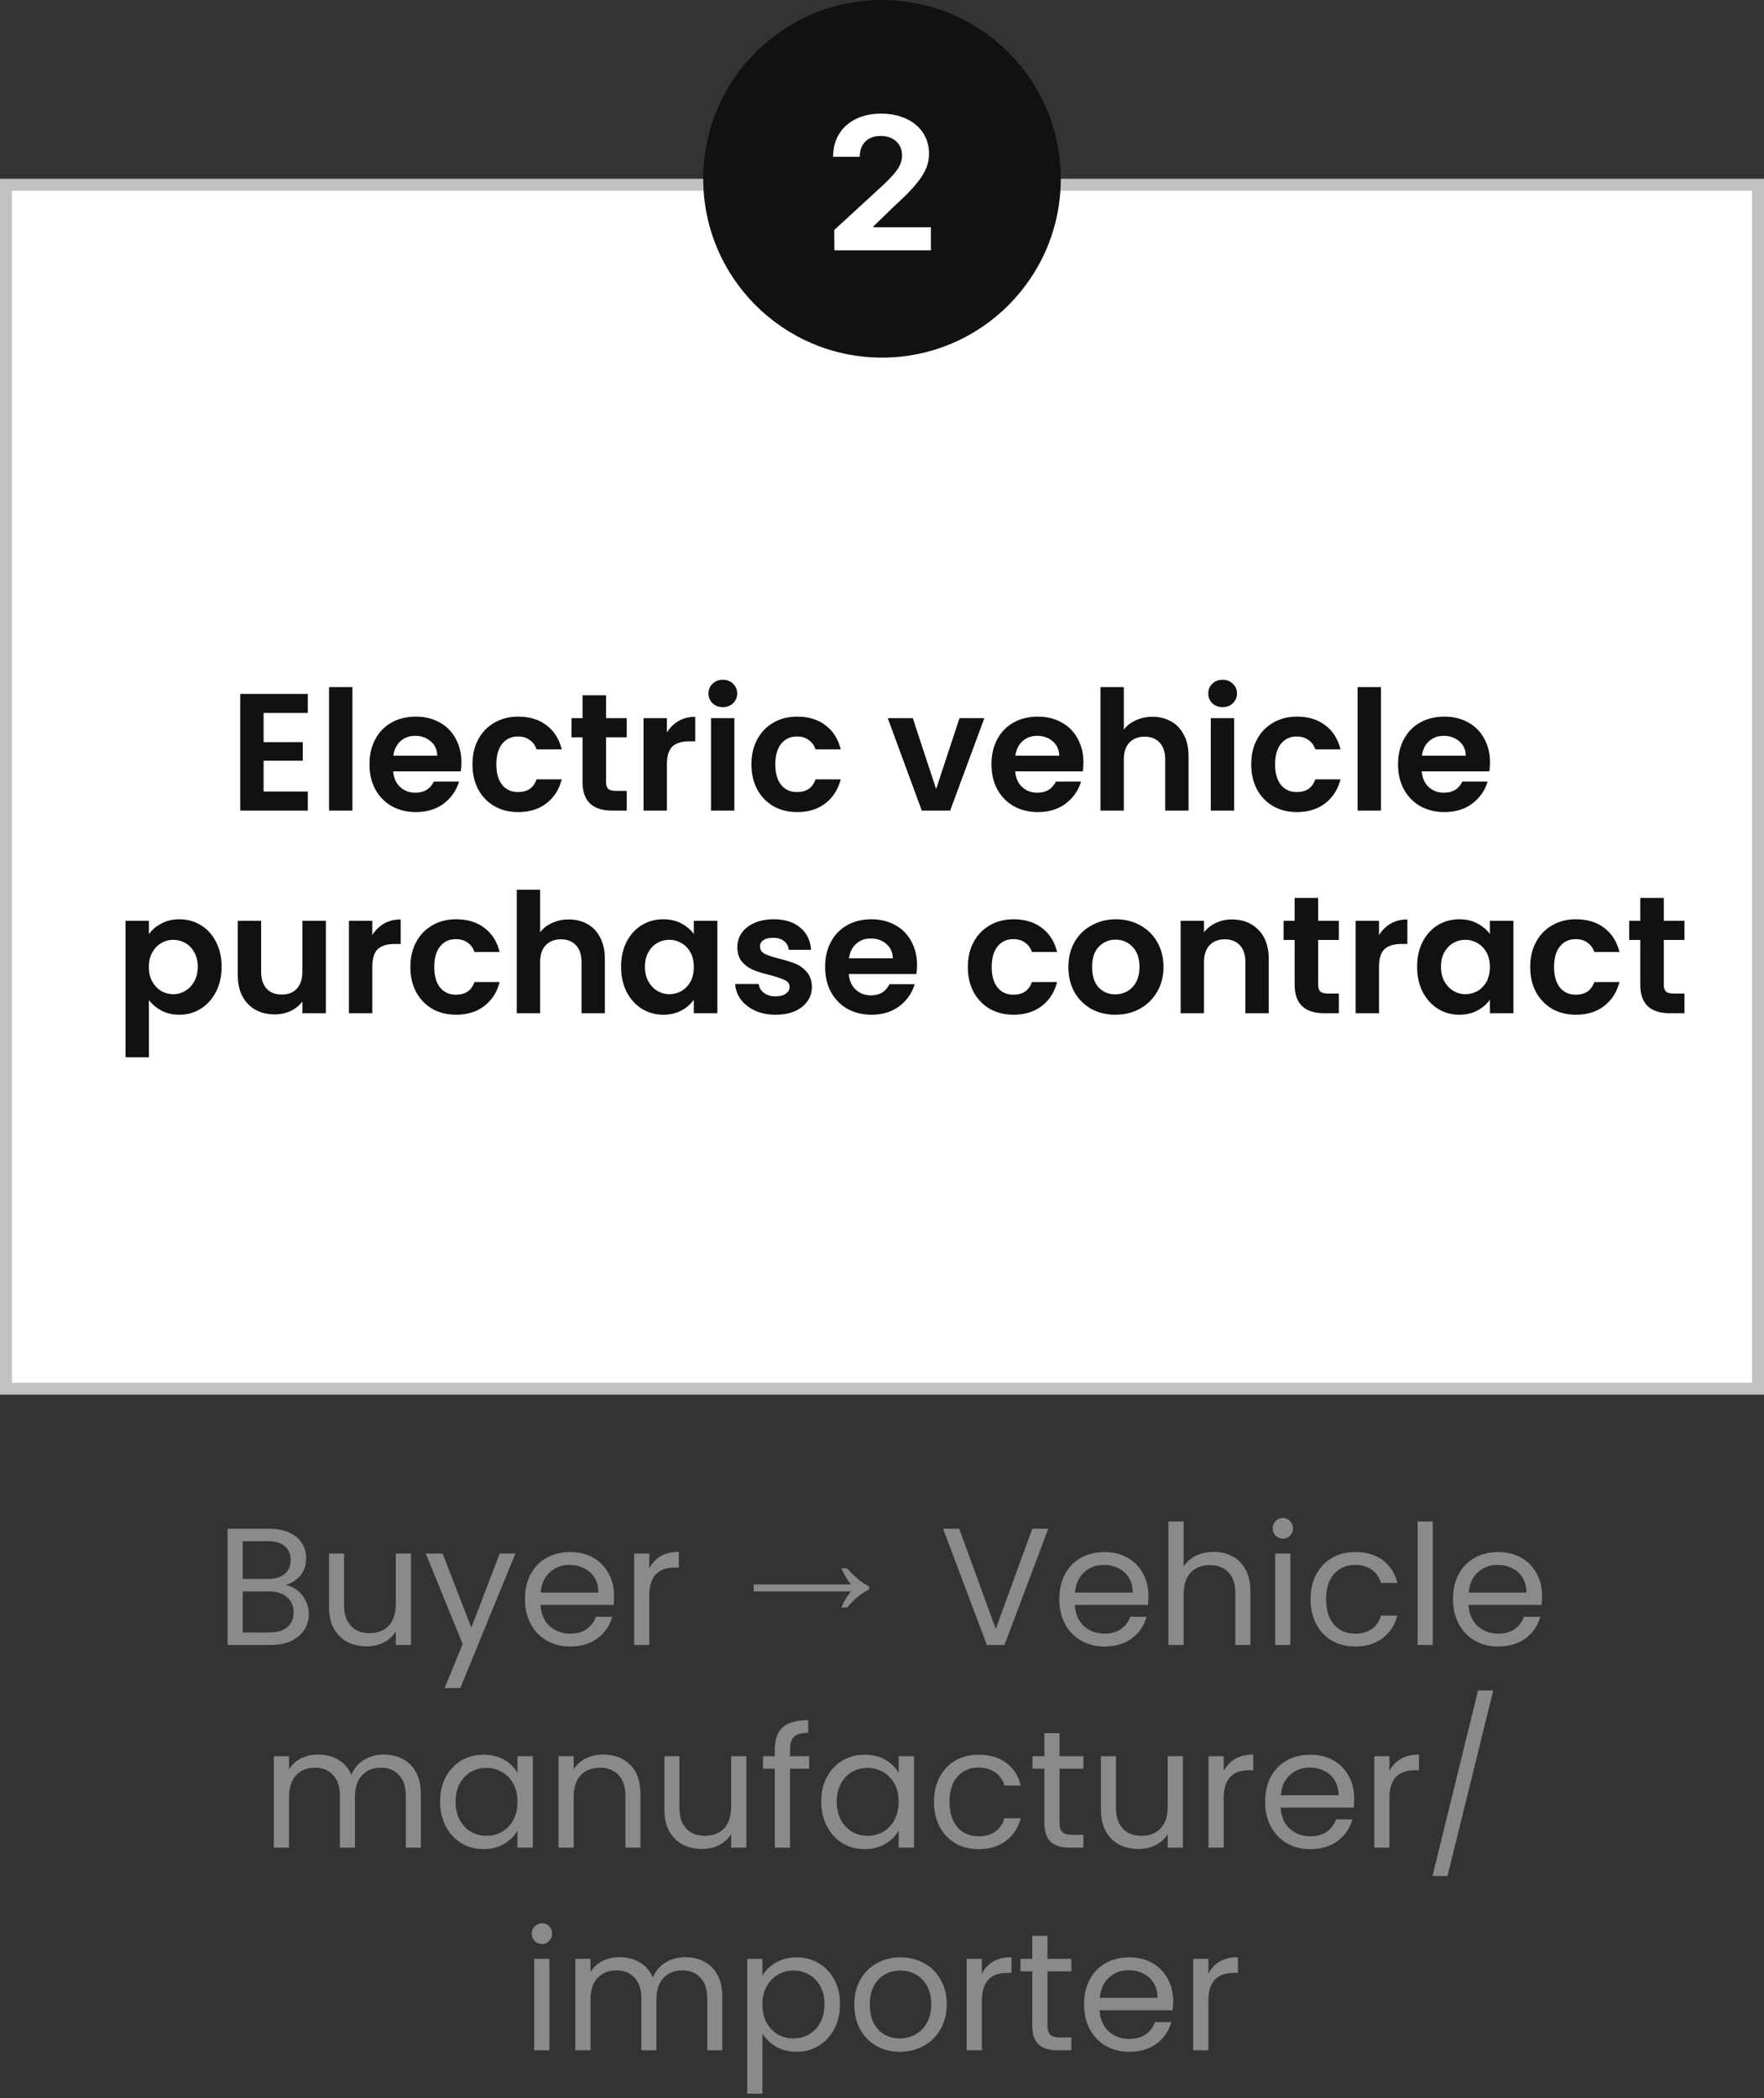
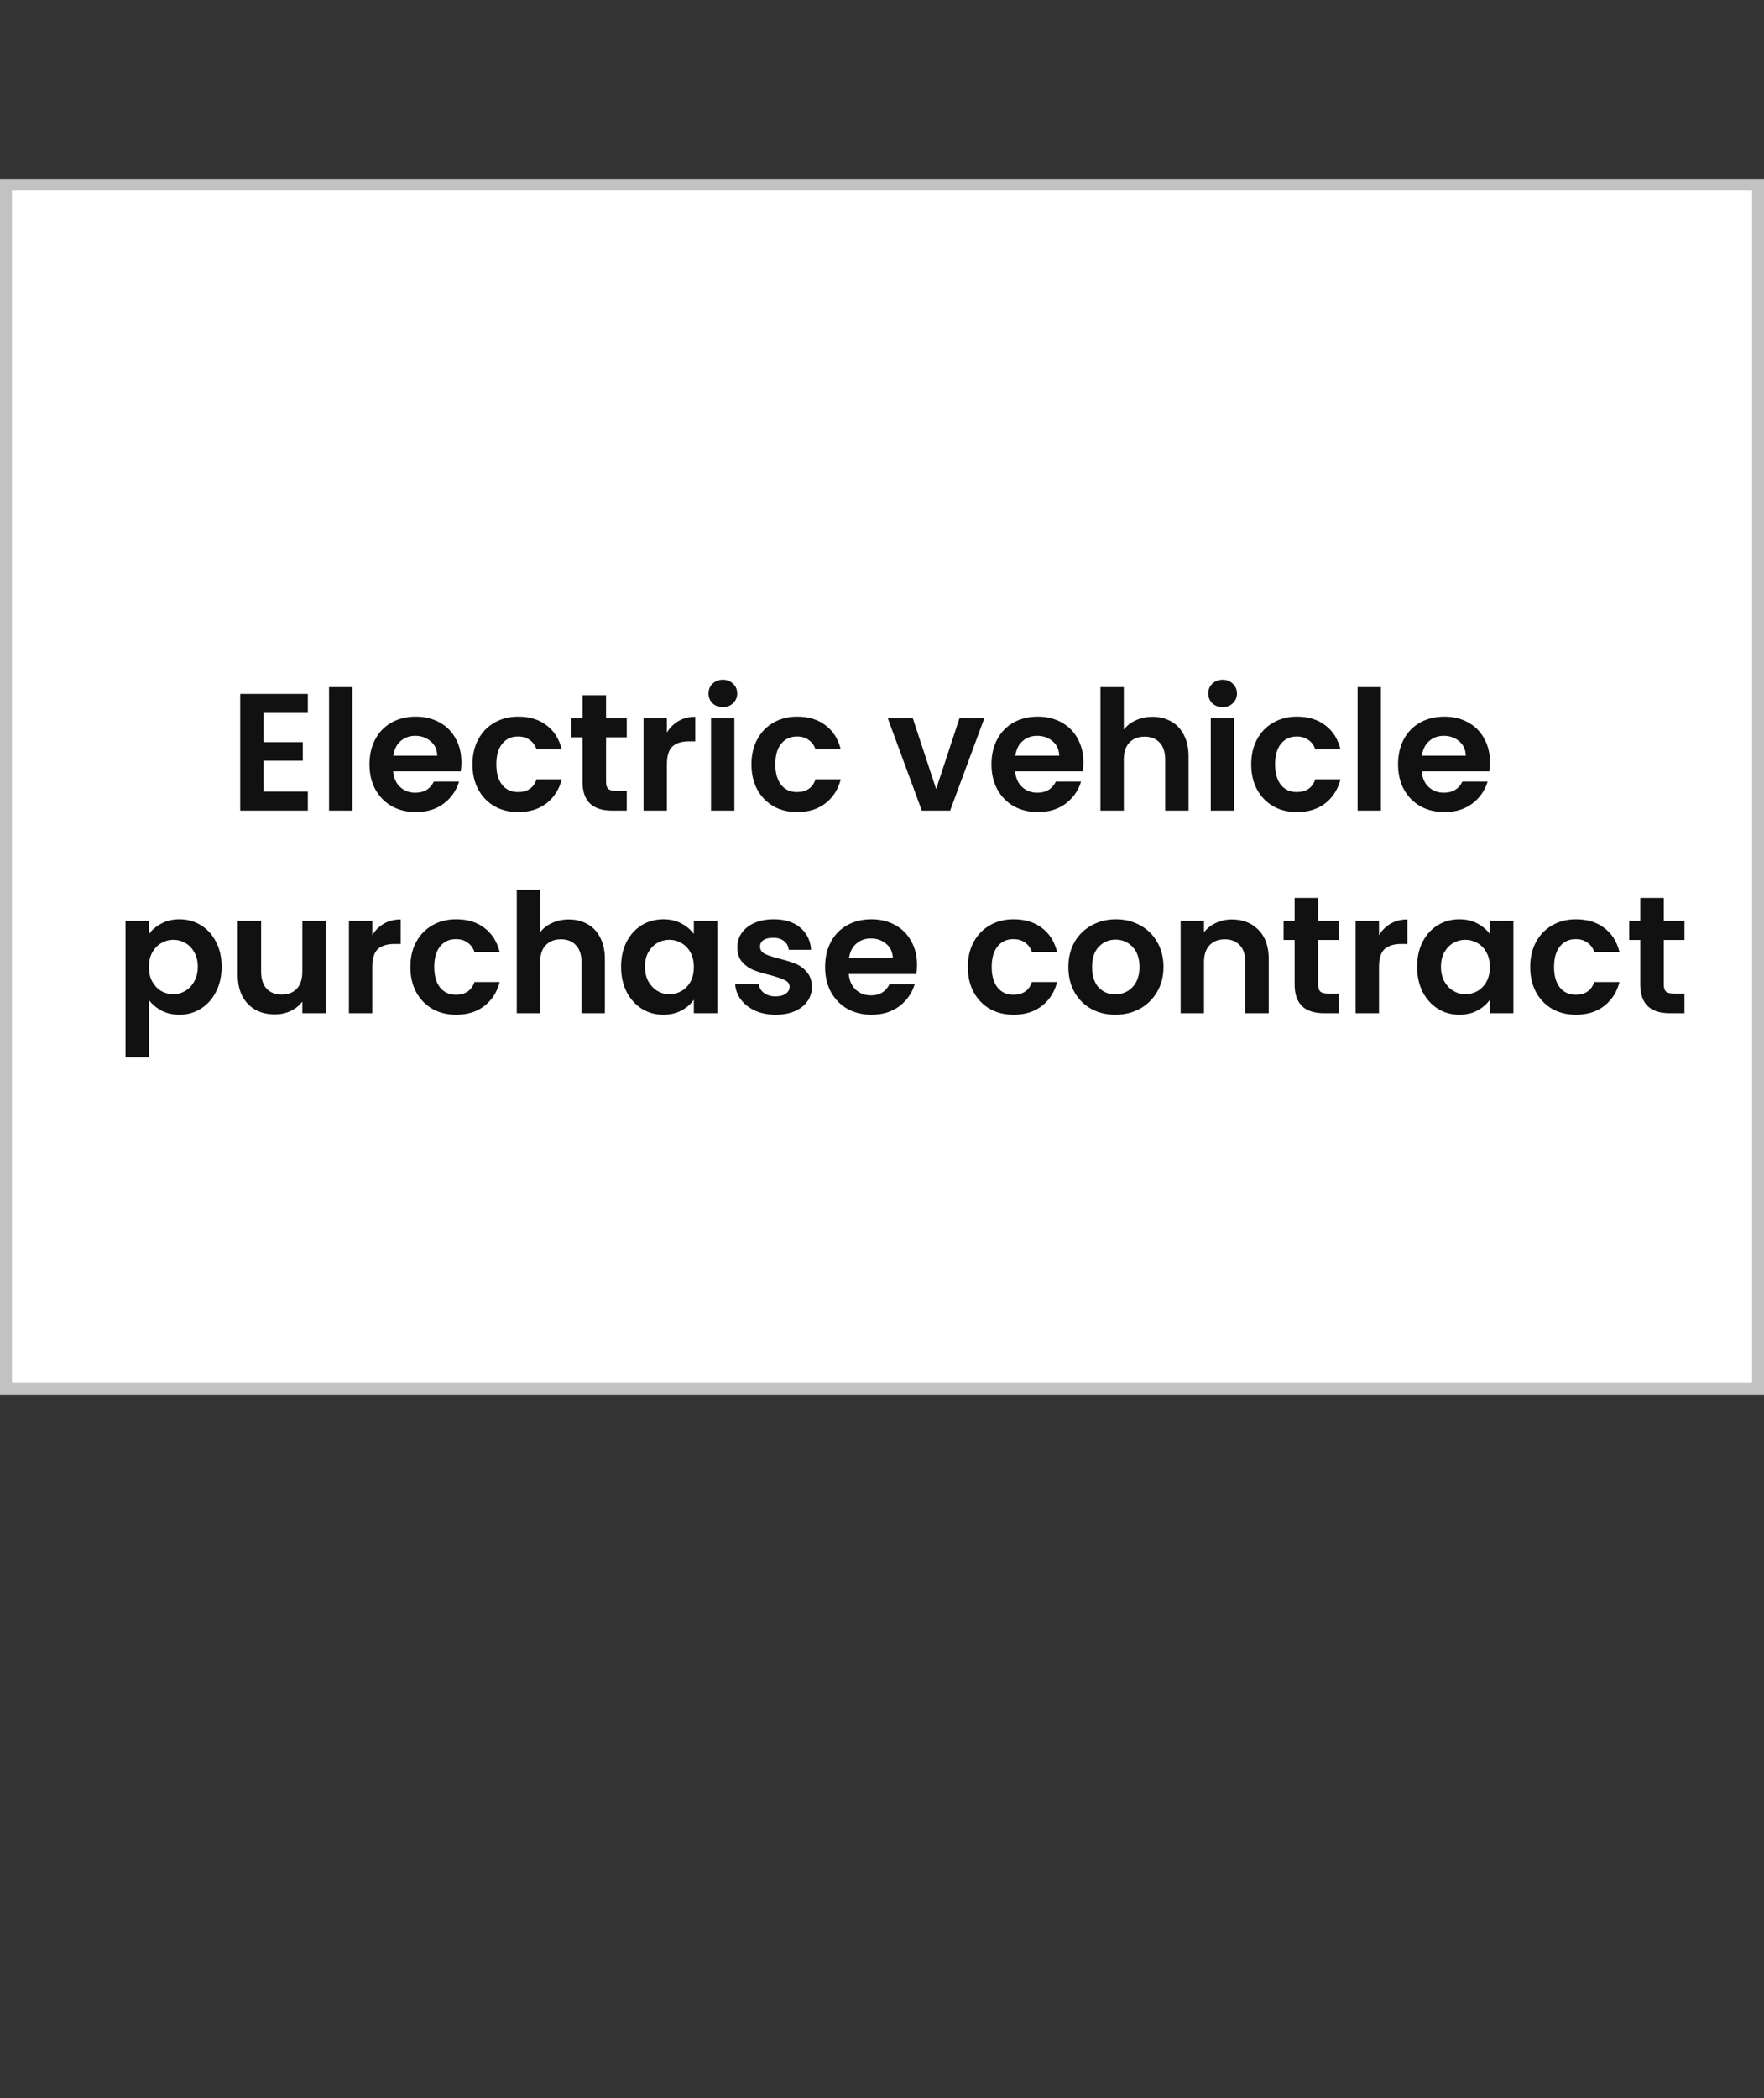
<svg xmlns="http://www.w3.org/2000/svg" width="148" height="176" viewBox="0 0 148 176" fill="none">
  <rect x="0" y="0" width="148" height="176" fill="#333333" stroke="none" />
  <rect x="0.5" y="15.5" width="147" height="101" fill="white" />
  <rect x="0.5" y="15.5" width="147" height="101" stroke="#C2C2C2" />
  <path d="M22.116 59.81V62.26H25.405V63.814H22.116V66.404H25.826V68H20.155V58.214H25.826V59.81H22.116ZM29.567 57.64V68H27.607V57.64H29.567ZM38.713 63.954C38.713 64.234 38.694 64.486 38.657 64.71H32.987C33.034 65.27 33.23 65.709 33.575 66.026C33.92 66.343 34.345 66.502 34.849 66.502C35.577 66.502 36.095 66.189 36.403 65.564H38.517C38.293 66.311 37.864 66.927 37.229 67.412C36.594 67.888 35.815 68.126 34.891 68.126C34.144 68.126 33.472 67.963 32.875 67.636C32.287 67.3 31.825 66.829 31.489 66.222C31.162 65.615 30.999 64.915 30.999 64.122C30.999 63.319 31.162 62.615 31.489 62.008C31.816 61.401 32.273 60.935 32.861 60.608C33.449 60.281 34.126 60.118 34.891 60.118C35.628 60.118 36.286 60.277 36.865 60.594C37.453 60.911 37.906 61.364 38.223 61.952C38.55 62.531 38.713 63.198 38.713 63.954ZM36.683 63.394C36.674 62.89 36.492 62.489 36.137 62.19C35.782 61.882 35.348 61.728 34.835 61.728C34.35 61.728 33.939 61.877 33.603 62.176C33.276 62.465 33.076 62.871 33.001 63.394H36.683ZM39.64 64.122C39.64 63.319 39.803 62.619 40.13 62.022C40.456 61.415 40.909 60.949 41.488 60.622C42.066 60.286 42.729 60.118 43.476 60.118C44.437 60.118 45.23 60.361 45.856 60.846C46.49 61.322 46.915 61.994 47.13 62.862H45.016C44.904 62.526 44.712 62.265 44.442 62.078C44.18 61.882 43.854 61.784 43.462 61.784C42.902 61.784 42.458 61.989 42.132 62.4C41.805 62.801 41.642 63.375 41.642 64.122C41.642 64.859 41.805 65.433 42.132 65.844C42.458 66.245 42.902 66.446 43.462 66.446C44.255 66.446 44.773 66.091 45.016 65.382H47.13C46.915 66.222 46.49 66.889 45.856 67.384C45.221 67.879 44.428 68.126 43.476 68.126C42.729 68.126 42.066 67.963 41.488 67.636C40.909 67.3 40.456 66.833 40.13 66.236C39.803 65.629 39.64 64.925 39.64 64.122ZM50.848 61.854V65.606C50.848 65.867 50.908 66.059 51.03 66.18C51.16 66.292 51.375 66.348 51.674 66.348H52.584V68H51.352C49.7 68 48.874 67.197 48.874 65.592V61.854H47.95V60.244H48.874V58.326H50.848V60.244H52.584V61.854H50.848ZM55.953 61.448C56.205 61.037 56.532 60.715 56.933 60.482C57.344 60.249 57.811 60.132 58.333 60.132V62.19H57.815C57.199 62.19 56.733 62.335 56.415 62.624C56.107 62.913 55.953 63.417 55.953 64.136V68H53.993V60.244H55.953V61.448ZM60.648 59.32C60.302 59.32 60.013 59.213 59.779 58.998C59.556 58.774 59.444 58.499 59.444 58.172C59.444 57.845 59.556 57.575 59.779 57.36C60.013 57.136 60.302 57.024 60.648 57.024C60.993 57.024 61.278 57.136 61.502 57.36C61.735 57.575 61.852 57.845 61.852 58.172C61.852 58.499 61.735 58.774 61.502 58.998C61.278 59.213 60.993 59.32 60.648 59.32ZM61.614 60.244V68H59.654V60.244H61.614ZM63.046 64.122C63.046 63.319 63.209 62.619 63.536 62.022C63.863 61.415 64.315 60.949 64.894 60.622C65.473 60.286 66.135 60.118 66.882 60.118C67.843 60.118 68.637 60.361 69.262 60.846C69.897 61.322 70.321 61.994 70.536 62.862H68.422C68.31 62.526 68.119 62.265 67.848 62.078C67.587 61.882 67.26 61.784 66.868 61.784C66.308 61.784 65.865 61.989 65.538 62.4C65.211 62.801 65.048 63.375 65.048 64.122C65.048 64.859 65.211 65.433 65.538 65.844C65.865 66.245 66.308 66.446 66.868 66.446C67.661 66.446 68.179 66.091 68.422 65.382H70.536C70.321 66.222 69.897 66.889 69.262 67.384C68.627 67.879 67.834 68.126 66.882 68.126C66.135 68.126 65.473 67.963 64.894 67.636C64.315 67.3 63.863 66.833 63.536 66.236C63.209 65.629 63.046 64.925 63.046 64.122ZM78.542 66.194L80.502 60.244H82.588L79.718 68H77.338L74.482 60.244H76.582L78.542 66.194ZM90.899 63.954C90.899 64.234 90.88 64.486 90.843 64.71H85.173C85.219 65.27 85.415 65.709 85.761 66.026C86.106 66.343 86.531 66.502 87.035 66.502C87.763 66.502 88.281 66.189 88.589 65.564H90.703C90.479 66.311 90.049 66.927 89.415 67.412C88.78 67.888 88.001 68.126 87.077 68.126C86.33 68.126 85.658 67.963 85.061 67.636C84.473 67.3 84.011 66.829 83.675 66.222C83.348 65.615 83.185 64.915 83.185 64.122C83.185 63.319 83.348 62.615 83.675 62.008C84.001 61.401 84.459 60.935 85.047 60.608C85.635 60.281 86.311 60.118 87.077 60.118C87.814 60.118 88.472 60.277 89.051 60.594C89.639 60.911 90.091 61.364 90.409 61.952C90.735 62.531 90.899 63.198 90.899 63.954ZM88.869 63.394C88.859 62.89 88.677 62.489 88.323 62.19C87.968 61.882 87.534 61.728 87.021 61.728C86.535 61.728 86.125 61.877 85.789 62.176C85.462 62.465 85.261 62.871 85.187 63.394H88.869ZM96.697 60.132C97.285 60.132 97.808 60.263 98.265 60.524C98.723 60.776 99.077 61.154 99.329 61.658C99.591 62.153 99.721 62.75 99.721 63.45V68H97.761V63.716C97.761 63.1 97.607 62.629 97.299 62.302C96.991 61.966 96.571 61.798 96.039 61.798C95.498 61.798 95.069 61.966 94.751 62.302C94.443 62.629 94.289 63.1 94.289 63.716V68H92.329V57.64H94.289V61.21C94.541 60.874 94.877 60.613 95.297 60.426C95.717 60.23 96.184 60.132 96.697 60.132ZM102.579 59.32C102.234 59.32 101.944 59.213 101.711 58.998C101.487 58.774 101.375 58.499 101.375 58.172C101.375 57.845 101.487 57.575 101.711 57.36C101.944 57.136 102.234 57.024 102.579 57.024C102.924 57.024 103.209 57.136 103.433 57.36C103.666 57.575 103.783 57.845 103.783 58.172C103.783 58.499 103.666 58.774 103.433 58.998C103.209 59.213 102.924 59.32 102.579 59.32ZM103.545 60.244V68H101.585V60.244H103.545ZM104.978 64.122C104.978 63.319 105.141 62.619 105.468 62.022C105.794 61.415 106.247 60.949 106.826 60.622C107.404 60.286 108.067 60.118 108.814 60.118C109.775 60.118 110.568 60.361 111.194 60.846C111.828 61.322 112.253 61.994 112.468 62.862H110.354C110.242 62.526 110.05 62.265 109.78 62.078C109.518 61.882 109.192 61.784 108.8 61.784C108.24 61.784 107.796 61.989 107.47 62.4C107.143 62.801 106.98 63.375 106.98 64.122C106.98 64.859 107.143 65.433 107.47 65.844C107.796 66.245 108.24 66.446 108.8 66.446C109.593 66.446 110.111 66.091 110.354 65.382H112.468C112.253 66.222 111.828 66.889 111.194 67.384C110.559 67.879 109.766 68.126 108.814 68.126C108.067 68.126 107.404 67.963 106.826 67.636C106.247 67.3 105.794 66.833 105.468 66.236C105.141 65.629 104.978 64.925 104.978 64.122ZM115.864 57.64V68H113.904V57.64H115.864ZM125.01 63.954C125.01 64.234 124.991 64.486 124.954 64.71H119.284C119.331 65.27 119.527 65.709 119.872 66.026C120.217 66.343 120.642 66.502 121.146 66.502C121.874 66.502 122.392 66.189 122.7 65.564H124.814C124.59 66.311 124.161 66.927 123.526 67.412C122.891 67.888 122.112 68.126 121.188 68.126C120.441 68.126 119.769 67.963 119.172 67.636C118.584 67.3 118.122 66.829 117.786 66.222C117.459 65.615 117.296 64.915 117.296 64.122C117.296 63.319 117.459 62.615 117.786 62.008C118.113 61.401 118.57 60.935 119.158 60.608C119.746 60.281 120.423 60.118 121.188 60.118C121.925 60.118 122.583 60.277 123.162 60.594C123.75 60.911 124.203 61.364 124.52 61.952C124.847 62.531 125.01 63.198 125.01 63.954ZM122.98 63.394C122.971 62.89 122.789 62.489 122.434 62.19C122.079 61.882 121.645 61.728 121.132 61.728C120.647 61.728 120.236 61.877 119.9 62.176C119.573 62.465 119.373 62.871 119.298 63.394H122.98ZM12.491 78.364C12.742 78.009 13.088 77.715 13.527 77.482C13.975 77.239 14.483 77.118 15.053 77.118C15.715 77.118 16.312 77.281 16.845 77.608C17.386 77.935 17.811 78.401 18.119 79.008C18.436 79.605 18.595 80.301 18.595 81.094C18.595 81.887 18.436 82.592 18.119 83.208C17.811 83.815 17.386 84.286 16.845 84.622C16.312 84.958 15.715 85.126 15.053 85.126C14.483 85.126 13.979 85.009 13.54 84.776C13.111 84.543 12.761 84.249 12.491 83.894V88.696H10.53V77.244H12.491V78.364ZM16.593 81.094C16.593 80.627 16.494 80.226 16.299 79.89C16.112 79.545 15.86 79.283 15.543 79.106C15.235 78.929 14.899 78.84 14.534 78.84C14.18 78.84 13.844 78.933 13.527 79.12C13.219 79.297 12.966 79.559 12.771 79.904C12.584 80.249 12.491 80.655 12.491 81.122C12.491 81.589 12.584 81.995 12.771 82.34C12.966 82.685 13.219 82.951 13.527 83.138C13.844 83.315 14.18 83.404 14.534 83.404C14.899 83.404 15.235 83.311 15.543 83.124C15.86 82.937 16.112 82.671 16.299 82.326C16.494 81.981 16.593 81.57 16.593 81.094ZM27.341 77.244V85H25.367V84.02C25.115 84.356 24.783 84.622 24.373 84.818C23.971 85.005 23.533 85.098 23.057 85.098C22.45 85.098 21.913 84.972 21.447 84.72C20.98 84.459 20.611 84.081 20.341 83.586C20.079 83.082 19.949 82.485 19.949 81.794V77.244H21.909V81.514C21.909 82.13 22.063 82.606 22.371 82.942C22.679 83.269 23.099 83.432 23.631 83.432C24.172 83.432 24.597 83.269 24.905 82.942C25.213 82.606 25.367 82.13 25.367 81.514V77.244H27.341ZM31.235 78.448C31.487 78.037 31.813 77.715 32.215 77.482C32.625 77.249 33.092 77.132 33.615 77.132V79.19H33.097C32.481 79.19 32.014 79.335 31.697 79.624C31.389 79.913 31.235 80.417 31.235 81.136V85H29.275V77.244H31.235V78.448ZM34.431 81.122C34.431 80.319 34.594 79.619 34.921 79.022C35.247 78.415 35.7 77.949 36.279 77.622C36.857 77.286 37.52 77.118 38.267 77.118C39.228 77.118 40.021 77.361 40.647 77.846C41.281 78.322 41.706 78.994 41.921 79.862H39.807C39.695 79.526 39.503 79.265 39.233 79.078C38.971 78.882 38.645 78.784 38.253 78.784C37.693 78.784 37.249 78.989 36.923 79.4C36.596 79.801 36.433 80.375 36.433 81.122C36.433 81.859 36.596 82.433 36.923 82.844C37.249 83.245 37.693 83.446 38.253 83.446C39.046 83.446 39.564 83.091 39.807 82.382H41.921C41.706 83.222 41.281 83.889 40.647 84.384C40.012 84.879 39.219 85.126 38.267 85.126C37.52 85.126 36.857 84.963 36.279 84.636C35.7 84.3 35.247 83.833 34.921 83.236C34.594 82.629 34.431 81.925 34.431 81.122ZM47.725 77.132C48.313 77.132 48.835 77.263 49.293 77.524C49.75 77.776 50.105 78.154 50.357 78.658C50.618 79.153 50.749 79.75 50.749 80.45V85H48.789V80.716C48.789 80.1 48.635 79.629 48.327 79.302C48.019 78.966 47.599 78.798 47.067 78.798C46.525 78.798 46.096 78.966 45.779 79.302C45.471 79.629 45.317 80.1 45.317 80.716V85H43.357V74.64H45.317V78.21C45.569 77.874 45.905 77.613 46.325 77.426C46.745 77.23 47.211 77.132 47.725 77.132ZM52.108 81.094C52.108 80.31 52.263 79.615 52.571 79.008C52.888 78.401 53.312 77.935 53.844 77.608C54.386 77.281 54.988 77.118 55.651 77.118C56.229 77.118 56.733 77.235 57.163 77.468C57.601 77.701 57.951 77.995 58.212 78.35V77.244H60.187V85H58.212V83.866C57.961 84.23 57.611 84.533 57.163 84.776C56.724 85.009 56.215 85.126 55.636 85.126C54.983 85.126 54.386 84.958 53.844 84.622C53.312 84.286 52.888 83.815 52.571 83.208C52.263 82.592 52.108 81.887 52.108 81.094ZM58.212 81.122C58.212 80.646 58.119 80.24 57.932 79.904C57.746 79.559 57.494 79.297 57.176 79.12C56.859 78.933 56.519 78.84 56.154 78.84C55.791 78.84 55.455 78.929 55.147 79.106C54.839 79.283 54.587 79.545 54.391 79.89C54.204 80.226 54.111 80.627 54.111 81.094C54.111 81.561 54.204 81.971 54.391 82.326C54.587 82.671 54.839 82.937 55.147 83.124C55.464 83.311 55.8 83.404 56.154 83.404C56.519 83.404 56.859 83.315 57.176 83.138C57.494 82.951 57.746 82.69 57.932 82.354C58.119 82.009 58.212 81.598 58.212 81.122ZM65.069 85.126C64.434 85.126 63.865 85.014 63.361 84.79C62.857 84.557 62.455 84.244 62.157 83.852C61.867 83.46 61.709 83.026 61.681 82.55H63.655C63.692 82.849 63.837 83.096 64.089 83.292C64.35 83.488 64.672 83.586 65.055 83.586C65.428 83.586 65.717 83.511 65.923 83.362C66.137 83.213 66.245 83.021 66.245 82.788C66.245 82.536 66.114 82.349 65.853 82.228C65.601 82.097 65.195 81.957 64.635 81.808C64.056 81.668 63.58 81.523 63.207 81.374C62.843 81.225 62.525 80.996 62.255 80.688C61.993 80.38 61.863 79.965 61.863 79.442C61.863 79.013 61.984 78.621 62.227 78.266C62.479 77.911 62.833 77.631 63.291 77.426C63.757 77.221 64.303 77.118 64.929 77.118C65.853 77.118 66.59 77.351 67.141 77.818C67.691 78.275 67.995 78.896 68.051 79.68H66.175C66.147 79.372 66.016 79.129 65.783 78.952C65.559 78.765 65.255 78.672 64.873 78.672C64.518 78.672 64.243 78.737 64.047 78.868C63.86 78.999 63.767 79.181 63.767 79.414C63.767 79.675 63.897 79.876 64.159 80.016C64.42 80.147 64.826 80.282 65.377 80.422C65.937 80.562 66.399 80.707 66.763 80.856C67.127 81.005 67.439 81.239 67.701 81.556C67.971 81.864 68.111 82.275 68.121 82.788C68.121 83.236 67.995 83.637 67.743 83.992C67.5 84.347 67.145 84.627 66.679 84.832C66.221 85.028 65.685 85.126 65.069 85.126ZM76.94 80.954C76.94 81.234 76.921 81.486 76.884 81.71H71.214C71.26 82.27 71.456 82.709 71.802 83.026C72.147 83.343 72.572 83.502 73.076 83.502C73.804 83.502 74.322 83.189 74.63 82.564H76.744C76.52 83.311 76.09 83.927 75.456 84.412C74.821 84.888 74.042 85.126 73.118 85.126C72.371 85.126 71.699 84.963 71.102 84.636C70.514 84.3 70.052 83.829 69.716 83.222C69.389 82.615 69.226 81.915 69.226 81.122C69.226 80.319 69.389 79.615 69.716 79.008C70.042 78.401 70.5 77.935 71.088 77.608C71.676 77.281 72.352 77.118 73.118 77.118C73.855 77.118 74.513 77.277 75.092 77.594C75.68 77.911 76.132 78.364 76.45 78.952C76.776 79.531 76.94 80.198 76.94 80.954ZM74.91 80.394C74.9 79.89 74.718 79.489 74.364 79.19C74.009 78.882 73.575 78.728 73.062 78.728C72.576 78.728 72.166 78.877 71.83 79.176C71.503 79.465 71.302 79.871 71.228 80.394H74.91ZM81.202 81.122C81.202 80.319 81.366 79.619 81.692 79.022C82.019 78.415 82.472 77.949 83.05 77.622C83.629 77.286 84.292 77.118 85.038 77.118C86 77.118 86.793 77.361 87.418 77.846C88.053 78.322 88.478 78.994 88.692 79.862H86.578C86.466 79.526 86.275 79.265 86.004 79.078C85.743 78.882 85.416 78.784 85.024 78.784C84.464 78.784 84.021 78.989 83.694 79.4C83.368 79.801 83.204 80.375 83.204 81.122C83.204 81.859 83.368 82.433 83.694 82.844C84.021 83.245 84.464 83.446 85.024 83.446C85.818 83.446 86.336 83.091 86.578 82.382H88.692C88.478 83.222 88.053 83.889 87.418 84.384C86.784 84.879 85.99 85.126 85.038 85.126C84.292 85.126 83.629 84.963 83.05 84.636C82.472 84.3 82.019 83.833 81.692 83.236C81.366 82.629 81.202 81.925 81.202 81.122ZM93.572 85.126C92.825 85.126 92.153 84.963 91.556 84.636C90.959 84.3 90.487 83.829 90.142 83.222C89.806 82.615 89.638 81.915 89.638 81.122C89.638 80.329 89.811 79.629 90.156 79.022C90.511 78.415 90.991 77.949 91.598 77.622C92.205 77.286 92.881 77.118 93.628 77.118C94.375 77.118 95.051 77.286 95.658 77.622C96.265 77.949 96.741 78.415 97.086 79.022C97.441 79.629 97.618 80.329 97.618 81.122C97.618 81.915 97.436 82.615 97.072 83.222C96.717 83.829 96.232 84.3 95.616 84.636C95.009 84.963 94.328 85.126 93.572 85.126ZM93.572 83.418C93.927 83.418 94.258 83.334 94.566 83.166C94.883 82.989 95.135 82.727 95.322 82.382C95.509 82.037 95.602 81.617 95.602 81.122C95.602 80.385 95.406 79.82 95.014 79.428C94.631 79.027 94.16 78.826 93.6 78.826C93.04 78.826 92.569 79.027 92.186 79.428C91.813 79.82 91.626 80.385 91.626 81.122C91.626 81.859 91.808 82.429 92.172 82.83C92.545 83.222 93.012 83.418 93.572 83.418ZM103.354 77.132C104.278 77.132 105.025 77.426 105.594 78.014C106.163 78.593 106.448 79.405 106.448 80.45V85H104.488V80.716C104.488 80.1 104.334 79.629 104.026 79.302C103.718 78.966 103.298 78.798 102.766 78.798C102.225 78.798 101.795 78.966 101.478 79.302C101.17 79.629 101.016 80.1 101.016 80.716V85H99.056V77.244H101.016V78.21C101.277 77.874 101.609 77.613 102.01 77.426C102.421 77.23 102.869 77.132 103.354 77.132ZM110.594 78.854V82.606C110.594 82.867 110.654 83.059 110.776 83.18C110.906 83.292 111.121 83.348 111.42 83.348H112.33V85H111.098C109.446 85 108.62 84.197 108.62 82.592V78.854H107.696V77.244H108.62V75.326H110.594V77.244H112.33V78.854H110.594ZM115.699 78.448C115.951 78.037 116.278 77.715 116.679 77.482C117.09 77.249 117.557 77.132 118.079 77.132V79.19H117.561C116.945 79.19 116.479 79.335 116.161 79.624C115.853 79.913 115.699 80.417 115.699 81.136V85H113.739V77.244H115.699V78.448ZM118.896 81.094C118.896 80.31 119.05 79.615 119.358 79.008C119.675 78.401 120.1 77.935 120.632 77.608C121.173 77.281 121.775 77.118 122.438 77.118C123.016 77.118 123.52 77.235 123.95 77.468C124.388 77.701 124.738 77.995 125 78.35V77.244H126.974V85H125V83.866C124.748 84.23 124.398 84.533 123.95 84.776C123.511 85.009 123.002 85.126 122.424 85.126C121.77 85.126 121.173 84.958 120.632 84.622C120.1 84.286 119.675 83.815 119.358 83.208C119.05 82.592 118.896 81.887 118.896 81.094ZM125 81.122C125 80.646 124.906 80.24 124.72 79.904C124.533 79.559 124.281 79.297 123.964 79.12C123.646 78.933 123.306 78.84 122.942 78.84C122.578 78.84 122.242 78.929 121.934 79.106C121.626 79.283 121.374 79.545 121.178 79.89C120.991 80.226 120.898 80.627 120.898 81.094C120.898 81.561 120.991 81.971 121.178 82.326C121.374 82.671 121.626 82.937 121.934 83.124C122.251 83.311 122.587 83.404 122.942 83.404C123.306 83.404 123.646 83.315 123.964 83.138C124.281 82.951 124.533 82.69 124.72 82.354C124.906 82.009 125 81.598 125 81.122ZM128.384 81.122C128.384 80.319 128.547 79.619 128.874 79.022C129.201 78.415 129.653 77.949 130.232 77.622C130.811 77.286 131.473 77.118 132.22 77.118C133.181 77.118 133.975 77.361 134.6 77.846C135.235 78.322 135.659 78.994 135.874 79.862H133.76C133.648 79.526 133.457 79.265 133.186 79.078C132.925 78.882 132.598 78.784 132.206 78.784C131.646 78.784 131.203 78.989 130.876 79.4C130.549 79.801 130.386 80.375 130.386 81.122C130.386 81.859 130.549 82.433 130.876 82.844C131.203 83.245 131.646 83.446 132.206 83.446C132.999 83.446 133.517 83.091 133.76 82.382H135.874C135.659 83.222 135.235 83.889 134.6 84.384C133.965 84.879 133.172 85.126 132.22 85.126C131.473 85.126 130.811 84.963 130.232 84.636C129.653 84.3 129.201 83.833 128.874 83.236C128.547 82.629 128.384 81.925 128.384 81.122ZM139.592 78.854V82.606C139.592 82.867 139.652 83.059 139.774 83.18C139.904 83.292 140.119 83.348 140.418 83.348H141.328V85H140.096C138.444 85 137.618 84.197 137.618 82.592V78.854H136.694V77.244H137.618V75.326H139.592V77.244H141.328V78.854H139.592Z" fill="#111111" />
-   <path d="M23.978 132.974C24.332 133.03 24.654 133.175 24.944 133.408C25.242 133.641 25.476 133.931 25.644 134.276C25.821 134.621 25.91 134.99 25.91 135.382C25.91 135.877 25.784 136.325 25.532 136.726C25.28 137.118 24.911 137.431 24.426 137.664C23.95 137.888 23.385 138 22.732 138H19.092V128.242H22.592C23.254 128.242 23.819 128.354 24.286 128.578C24.752 128.793 25.102 129.087 25.336 129.46C25.569 129.833 25.686 130.253 25.686 130.72C25.686 131.299 25.527 131.779 25.21 132.162C24.902 132.535 24.491 132.806 23.978 132.974ZM20.366 132.456H22.508C23.105 132.456 23.567 132.316 23.894 132.036C24.22 131.756 24.384 131.369 24.384 130.874C24.384 130.379 24.22 129.992 23.894 129.712C23.567 129.432 23.096 129.292 22.48 129.292H20.366V132.456ZM22.62 136.95C23.254 136.95 23.749 136.801 24.104 136.502C24.458 136.203 24.636 135.788 24.636 135.256C24.636 134.715 24.449 134.29 24.076 133.982C23.702 133.665 23.203 133.506 22.578 133.506H20.366V136.95H22.62ZM34.482 130.328V138H33.208V136.866C32.965 137.258 32.624 137.566 32.186 137.79C31.756 138.005 31.28 138.112 30.758 138.112C30.16 138.112 29.624 137.991 29.148 137.748C28.672 137.496 28.294 137.123 28.014 136.628C27.743 136.133 27.608 135.531 27.608 134.822V130.328H28.868V134.654C28.868 135.41 29.059 135.993 29.442 136.404C29.824 136.805 30.347 137.006 31.01 137.006C31.691 137.006 32.228 136.796 32.62 136.376C33.012 135.956 33.208 135.345 33.208 134.542V130.328H34.482ZM43.241 130.328L38.621 141.612H37.305L38.817 137.916L35.723 130.328H37.137L39.545 136.544L41.925 130.328H43.241ZM51.521 133.87C51.521 134.113 51.507 134.369 51.479 134.64H45.347C45.394 135.396 45.651 135.989 46.117 136.418C46.593 136.838 47.167 137.048 47.839 137.048C48.39 137.048 48.847 136.922 49.211 136.67C49.585 136.409 49.846 136.063 49.995 135.634H51.367C51.162 136.371 50.751 136.973 50.135 137.44C49.519 137.897 48.754 138.126 47.839 138.126C47.111 138.126 46.458 137.963 45.879 137.636C45.31 137.309 44.862 136.847 44.535 136.25C44.209 135.643 44.045 134.943 44.045 134.15C44.045 133.357 44.204 132.661 44.521 132.064C44.839 131.467 45.282 131.009 45.851 130.692C46.43 130.365 47.093 130.202 47.839 130.202C48.567 130.202 49.211 130.361 49.771 130.678C50.331 130.995 50.761 131.434 51.059 131.994C51.367 132.545 51.521 133.17 51.521 133.87ZM50.205 133.604C50.205 133.119 50.098 132.703 49.883 132.358C49.669 132.003 49.375 131.737 49.001 131.56C48.637 131.373 48.231 131.28 47.783 131.28C47.139 131.28 46.589 131.485 46.131 131.896C45.683 132.307 45.427 132.876 45.361 133.604H50.205ZM54.477 131.574C54.701 131.135 55.018 130.795 55.429 130.552C55.849 130.309 56.358 130.188 56.955 130.188V131.504H56.619C55.191 131.504 54.477 132.279 54.477 133.828V138H53.203V130.328H54.477V131.574ZM70.586 134.85C70.726 134.551 70.861 134.29 70.992 134.066C71.132 133.842 71.267 133.655 71.398 133.506H63.236V132.918H71.398C71.267 132.759 71.132 132.568 70.992 132.344C70.861 132.12 70.726 131.863 70.586 131.574H71.076C71.664 132.255 72.28 132.759 72.924 133.086V133.338C72.28 133.655 71.664 134.159 71.076 134.85H70.586ZM87.954 128.242L84.272 138H82.802L79.121 128.242H80.478L83.544 136.656L86.611 128.242H87.954ZM96.351 133.87C96.351 134.113 96.337 134.369 96.309 134.64H90.177C90.224 135.396 90.481 135.989 90.947 136.418C91.423 136.838 91.997 137.048 92.669 137.048C93.22 137.048 93.677 136.922 94.041 136.67C94.415 136.409 94.676 136.063 94.825 135.634H96.197C95.992 136.371 95.581 136.973 94.965 137.44C94.349 137.897 93.584 138.126 92.669 138.126C91.941 138.126 91.288 137.963 90.709 137.636C90.14 137.309 89.692 136.847 89.365 136.25C89.039 135.643 88.875 134.943 88.875 134.15C88.875 133.357 89.034 132.661 89.351 132.064C89.669 131.467 90.112 131.009 90.681 130.692C91.26 130.365 91.923 130.202 92.669 130.202C93.397 130.202 94.041 130.361 94.601 130.678C95.161 130.995 95.591 131.434 95.889 131.994C96.197 132.545 96.351 133.17 96.351 133.87ZM95.035 133.604C95.035 133.119 94.928 132.703 94.713 132.358C94.499 132.003 94.205 131.737 93.831 131.56C93.467 131.373 93.061 131.28 92.613 131.28C91.969 131.28 91.419 131.485 90.961 131.896C90.513 132.307 90.257 132.876 90.191 133.604H95.035ZM101.841 130.188C102.42 130.188 102.942 130.314 103.409 130.566C103.876 130.809 104.24 131.177 104.501 131.672C104.772 132.167 104.907 132.769 104.907 133.478V138H103.647V133.66C103.647 132.895 103.456 132.311 103.073 131.91C102.69 131.499 102.168 131.294 101.505 131.294C100.833 131.294 100.296 131.504 99.895 131.924C99.503 132.344 99.307 132.955 99.307 133.758V138H98.033V127.64H99.307V131.42C99.559 131.028 99.904 130.725 100.343 130.51C100.791 130.295 101.29 130.188 101.841 130.188ZM107.646 129.082C107.403 129.082 107.198 128.998 107.03 128.83C106.862 128.662 106.778 128.457 106.778 128.214C106.778 127.971 106.862 127.766 107.03 127.598C107.198 127.43 107.403 127.346 107.646 127.346C107.879 127.346 108.075 127.43 108.234 127.598C108.402 127.766 108.486 127.971 108.486 128.214C108.486 128.457 108.402 128.662 108.234 128.83C108.075 128.998 107.879 129.082 107.646 129.082ZM108.262 130.328V138H106.988V130.328H108.262ZM109.957 134.15C109.957 133.357 110.116 132.666 110.433 132.078C110.751 131.481 111.189 131.019 111.749 130.692C112.319 130.365 112.967 130.202 113.695 130.202C114.638 130.202 115.413 130.431 116.019 130.888C116.635 131.345 117.041 131.98 117.237 132.792H115.865C115.735 132.325 115.478 131.957 115.095 131.686C114.722 131.415 114.255 131.28 113.695 131.28C112.967 131.28 112.379 131.532 111.931 132.036C111.483 132.531 111.259 133.235 111.259 134.15C111.259 135.074 111.483 135.788 111.931 136.292C112.379 136.796 112.967 137.048 113.695 137.048C114.255 137.048 114.722 136.917 115.095 136.656C115.469 136.395 115.725 136.021 115.865 135.536H117.237C117.032 136.32 116.621 136.95 116.005 137.426C115.389 137.893 114.619 138.126 113.695 138.126C112.967 138.126 112.319 137.963 111.749 137.636C111.189 137.309 110.751 136.847 110.433 136.25C110.116 135.653 109.957 134.953 109.957 134.15ZM120.211 127.64V138H118.937V127.64H120.211ZM129.383 133.87C129.383 134.113 129.369 134.369 129.341 134.64H123.209C123.255 135.396 123.512 135.989 123.979 136.418C124.455 136.838 125.029 137.048 125.701 137.048C126.251 137.048 126.709 136.922 127.073 136.67C127.446 136.409 127.707 136.063 127.857 135.634H129.229C129.023 136.371 128.613 136.973 127.997 137.44C127.381 137.897 126.615 138.126 125.701 138.126C124.973 138.126 124.319 137.963 123.741 137.636C123.171 137.309 122.723 136.847 122.397 136.25C122.07 135.643 121.907 134.943 121.907 134.15C121.907 133.357 122.065 132.661 122.383 132.064C122.7 131.467 123.143 131.009 123.713 130.692C124.291 130.365 124.954 130.202 125.701 130.202C126.429 130.202 127.073 130.361 127.633 130.678C128.193 130.995 128.622 131.434 128.921 131.994C129.229 132.545 129.383 133.17 129.383 133.87ZM128.067 133.604C128.067 133.119 127.959 132.703 127.745 132.358C127.53 132.003 127.236 131.737 126.863 131.56C126.499 131.373 126.093 131.28 125.645 131.28C125.001 131.28 124.45 131.485 123.993 131.896C123.545 132.307 123.288 132.876 123.223 133.604H128.067ZM32.2 147.188C32.798 147.188 33.33 147.314 33.797 147.566C34.263 147.809 34.632 148.177 34.903 148.672C35.173 149.167 35.309 149.769 35.309 150.478V155H34.048V150.66C34.048 149.895 33.857 149.311 33.474 148.91C33.101 148.499 32.593 148.294 31.948 148.294C31.286 148.294 30.759 148.509 30.366 148.938C29.974 149.358 29.779 149.969 29.779 150.772V155H28.518V150.66C28.518 149.895 28.327 149.311 27.945 148.91C27.571 148.499 27.062 148.294 26.419 148.294C25.756 148.294 25.229 148.509 24.837 148.938C24.445 149.358 24.248 149.969 24.248 150.772V155H22.974V147.328H24.248V148.434C24.5 148.033 24.837 147.725 25.256 147.51C25.686 147.295 26.157 147.188 26.671 147.188C27.314 147.188 27.884 147.333 28.378 147.622C28.873 147.911 29.242 148.336 29.485 148.896C29.699 148.355 30.054 147.935 30.549 147.636C31.043 147.337 31.594 147.188 32.2 147.188ZM36.922 151.136C36.922 150.352 37.081 149.666 37.398 149.078C37.716 148.481 38.15 148.019 38.7 147.692C39.26 147.365 39.881 147.202 40.562 147.202C41.234 147.202 41.818 147.347 42.312 147.636C42.807 147.925 43.176 148.289 43.418 148.728V147.328H44.706V155H43.418V153.572C43.166 154.02 42.788 154.393 42.284 154.692C41.79 154.981 41.211 155.126 40.548 155.126C39.867 155.126 39.251 154.958 38.7 154.622C38.15 154.286 37.716 153.815 37.398 153.208C37.081 152.601 36.922 151.911 36.922 151.136ZM43.418 151.15C43.418 150.571 43.302 150.067 43.068 149.638C42.835 149.209 42.518 148.882 42.116 148.658C41.724 148.425 41.29 148.308 40.814 148.308C40.338 148.308 39.904 148.42 39.512 148.644C39.12 148.868 38.808 149.195 38.574 149.624C38.341 150.053 38.224 150.557 38.224 151.136C38.224 151.724 38.341 152.237 38.574 152.676C38.808 153.105 39.12 153.437 39.512 153.67C39.904 153.894 40.338 154.006 40.814 154.006C41.29 154.006 41.724 153.894 42.116 153.67C42.518 153.437 42.835 153.105 43.068 152.676C43.302 152.237 43.418 151.729 43.418 151.15ZM50.597 147.188C51.531 147.188 52.287 147.473 52.865 148.042C53.444 148.602 53.733 149.414 53.733 150.478V155H52.473V150.66C52.473 149.895 52.282 149.311 51.899 148.91C51.517 148.499 50.994 148.294 50.331 148.294C49.659 148.294 49.123 148.504 48.721 148.924C48.329 149.344 48.133 149.955 48.133 150.758V155H46.859V147.328H48.133V148.42C48.385 148.028 48.726 147.725 49.155 147.51C49.594 147.295 50.075 147.188 50.597 147.188ZM62.618 147.328V155H61.344V153.866C61.102 154.258 60.761 154.566 60.322 154.79C59.893 155.005 59.417 155.112 58.894 155.112C58.297 155.112 57.76 154.991 57.284 154.748C56.808 154.496 56.43 154.123 56.15 153.628C55.88 153.133 55.744 152.531 55.744 151.822V147.328H57.004V151.654C57.004 152.41 57.196 152.993 57.578 153.404C57.961 153.805 58.484 154.006 59.146 154.006C59.828 154.006 60.364 153.796 60.756 153.376C61.148 152.956 61.344 152.345 61.344 151.542V147.328H62.618ZM67.891 148.378H66.281V155H65.007V148.378H64.013V147.328H65.007V146.782C65.007 145.923 65.227 145.298 65.665 144.906C66.113 144.505 66.827 144.304 67.807 144.304V145.368C67.247 145.368 66.851 145.48 66.617 145.704C66.393 145.919 66.281 146.278 66.281 146.782V147.328H67.891V148.378ZM68.901 151.136C68.901 150.352 69.059 149.666 69.377 149.078C69.694 148.481 70.128 148.019 70.679 147.692C71.239 147.365 71.859 147.202 72.541 147.202C73.213 147.202 73.796 147.347 74.291 147.636C74.785 147.925 75.154 148.289 75.397 148.728V147.328H76.685V155H75.397V153.572C75.145 154.02 74.767 154.393 74.263 154.692C73.768 154.981 73.189 155.126 72.527 155.126C71.846 155.126 71.23 154.958 70.679 154.622C70.128 154.286 69.694 153.815 69.377 153.208C69.059 152.601 68.901 151.911 68.901 151.136ZM75.397 151.15C75.397 150.571 75.28 150.067 75.047 149.638C74.814 149.209 74.496 148.882 74.095 148.658C73.703 148.425 73.269 148.308 72.793 148.308C72.317 148.308 71.883 148.42 71.491 148.644C71.099 148.868 70.786 149.195 70.553 149.624C70.32 150.053 70.203 150.557 70.203 151.136C70.203 151.724 70.32 152.237 70.553 152.676C70.786 153.105 71.099 153.437 71.491 153.67C71.883 153.894 72.317 154.006 72.793 154.006C73.269 154.006 73.703 153.894 74.095 153.67C74.496 153.437 74.814 153.105 75.047 152.676C75.28 152.237 75.397 151.729 75.397 151.15ZM78.362 151.15C78.362 150.357 78.52 149.666 78.838 149.078C79.155 148.481 79.594 148.019 80.154 147.692C80.723 147.365 81.372 147.202 82.1 147.202C83.042 147.202 83.817 147.431 84.424 147.888C85.04 148.345 85.446 148.98 85.642 149.792H84.27C84.139 149.325 83.882 148.957 83.5 148.686C83.126 148.415 82.66 148.28 82.1 148.28C81.372 148.28 80.784 148.532 80.336 149.036C79.888 149.531 79.664 150.235 79.664 151.15C79.664 152.074 79.888 152.788 80.336 153.292C80.784 153.796 81.372 154.048 82.1 154.048C82.66 154.048 83.126 153.917 83.5 153.656C83.873 153.395 84.13 153.021 84.27 152.536H85.642C85.436 153.32 85.026 153.95 84.41 154.426C83.794 154.893 83.024 155.126 82.1 155.126C81.372 155.126 80.723 154.963 80.154 154.636C79.594 154.309 79.155 153.847 78.838 153.25C78.52 152.653 78.362 151.953 78.362 151.15ZM88.896 148.378V152.9C88.896 153.273 88.975 153.539 89.134 153.698C89.292 153.847 89.568 153.922 89.96 153.922H90.898V155H89.75C89.04 155 88.508 154.837 88.154 154.51C87.799 154.183 87.622 153.647 87.622 152.9V148.378H86.628V147.328H87.622V145.396H88.896V147.328H90.898V148.378H88.896ZM99.245 147.328V155H97.971V153.866C97.729 154.258 97.388 154.566 96.949 154.79C96.52 155.005 96.044 155.112 95.521 155.112C94.924 155.112 94.387 154.991 93.911 154.748C93.435 154.496 93.057 154.123 92.777 153.628C92.507 153.133 92.371 152.531 92.371 151.822V147.328H93.631V151.654C93.631 152.41 93.823 152.993 94.205 153.404C94.588 153.805 95.111 154.006 95.773 154.006C96.455 154.006 96.991 153.796 97.383 153.376C97.775 152.956 97.971 152.345 97.971 151.542V147.328H99.245ZM102.67 148.574C102.894 148.135 103.212 147.795 103.622 147.552C104.042 147.309 104.551 147.188 105.148 147.188V148.504H104.812C103.384 148.504 102.67 149.279 102.67 150.828V155H101.396V147.328H102.67V148.574ZM113.619 150.87C113.619 151.113 113.605 151.369 113.577 151.64H107.445C107.492 152.396 107.748 152.989 108.215 153.418C108.691 153.838 109.265 154.048 109.937 154.048C110.488 154.048 110.945 153.922 111.309 153.67C111.682 153.409 111.944 153.063 112.093 152.634H113.465C113.26 153.371 112.849 153.973 112.233 154.44C111.617 154.897 110.852 155.126 109.937 155.126C109.209 155.126 108.556 154.963 107.977 154.636C107.408 154.309 106.96 153.847 106.633 153.25C106.306 152.643 106.143 151.943 106.143 151.15C106.143 150.357 106.302 149.661 106.619 149.064C106.936 148.467 107.38 148.009 107.949 147.692C108.528 147.365 109.19 147.202 109.937 147.202C110.665 147.202 111.309 147.361 111.869 147.678C112.429 147.995 112.858 148.434 113.157 148.994C113.465 149.545 113.619 150.17 113.619 150.87ZM112.303 150.604C112.303 150.119 112.196 149.703 111.981 149.358C111.766 149.003 111.472 148.737 111.099 148.56C110.735 148.373 110.329 148.28 109.881 148.28C109.237 148.28 108.686 148.485 108.229 148.896C107.781 149.307 107.524 149.876 107.459 150.604H112.303ZM116.575 148.574C116.799 148.135 117.116 147.795 117.527 147.552C117.947 147.309 118.455 147.188 119.053 147.188V148.504H118.717C117.289 148.504 116.575 149.279 116.575 150.828V155H115.301V147.328H116.575V148.574ZM125.283 141.812L121.447 157.38H120.187L124.009 141.812H125.283ZM45.48 163.082C45.237 163.082 45.032 162.998 44.864 162.83C44.696 162.662 44.612 162.457 44.612 162.214C44.612 161.971 44.696 161.766 44.864 161.598C45.032 161.43 45.237 161.346 45.48 161.346C45.714 161.346 45.91 161.43 46.068 161.598C46.236 161.766 46.32 161.971 46.32 162.214C46.32 162.457 46.236 162.662 46.068 162.83C45.91 162.998 45.714 163.082 45.48 163.082ZM46.096 164.328V172H44.822V164.328H46.096ZM57.493 164.188C58.091 164.188 58.623 164.314 59.09 164.566C59.556 164.809 59.925 165.177 60.196 165.672C60.466 166.167 60.602 166.769 60.602 167.478V172H59.342V167.66C59.342 166.895 59.15 166.311 58.767 165.91C58.394 165.499 57.886 165.294 57.242 165.294C56.579 165.294 56.051 165.509 55.66 165.938C55.267 166.358 55.072 166.969 55.072 167.772V172H53.812V167.66C53.812 166.895 53.62 166.311 53.237 165.91C52.864 165.499 52.355 165.294 51.712 165.294C51.049 165.294 50.522 165.509 50.13 165.938C49.737 166.358 49.541 166.969 49.541 167.772V172H48.267V164.328H49.541V165.434C49.794 165.033 50.13 164.725 50.55 164.51C50.979 164.295 51.45 164.188 51.964 164.188C52.608 164.188 53.177 164.333 53.672 164.622C54.166 164.911 54.535 165.336 54.778 165.896C54.992 165.355 55.347 164.935 55.842 164.636C56.336 164.337 56.887 164.188 57.493 164.188ZM63.965 165.742C64.217 165.303 64.591 164.939 65.085 164.65C65.589 164.351 66.173 164.202 66.835 164.202C67.517 164.202 68.133 164.365 68.683 164.692C69.243 165.019 69.682 165.481 69.999 166.078C70.317 166.666 70.475 167.352 70.475 168.136C70.475 168.911 70.317 169.601 69.999 170.208C69.682 170.815 69.243 171.286 68.683 171.622C68.133 171.958 67.517 172.126 66.835 172.126C66.182 172.126 65.603 171.981 65.099 171.692C64.605 171.393 64.227 171.025 63.965 170.586V175.64H62.691V164.328H63.965V165.742ZM69.173 168.136C69.173 167.557 69.057 167.053 68.823 166.624C68.59 166.195 68.273 165.868 67.871 165.644C67.479 165.42 67.045 165.308 66.569 165.308C66.103 165.308 65.669 165.425 65.267 165.658C64.875 165.882 64.558 166.213 64.315 166.652C64.082 167.081 63.965 167.581 63.965 168.15C63.965 168.729 64.082 169.237 64.315 169.676C64.558 170.105 64.875 170.437 65.267 170.67C65.669 170.894 66.103 171.006 66.569 171.006C67.045 171.006 67.479 170.894 67.871 170.67C68.273 170.437 68.59 170.105 68.823 169.676C69.057 169.237 69.173 168.724 69.173 168.136ZM75.498 172.126C74.78 172.126 74.126 171.963 73.538 171.636C72.96 171.309 72.502 170.847 72.166 170.25C71.84 169.643 71.676 168.943 71.676 168.15C71.676 167.366 71.844 166.675 72.18 166.078C72.526 165.471 72.992 165.009 73.58 164.692C74.168 164.365 74.826 164.202 75.554 164.202C76.282 164.202 76.94 164.365 77.528 164.692C78.116 165.009 78.578 165.467 78.914 166.064C79.26 166.661 79.432 167.357 79.432 168.15C79.432 168.943 79.255 169.643 78.9 170.25C78.555 170.847 78.084 171.309 77.486 171.636C76.889 171.963 76.226 172.126 75.498 172.126ZM75.498 171.006C75.956 171.006 76.385 170.899 76.786 170.684C77.188 170.469 77.51 170.147 77.752 169.718C78.004 169.289 78.13 168.766 78.13 168.15C78.13 167.534 78.009 167.011 77.766 166.582C77.524 166.153 77.206 165.835 76.814 165.63C76.422 165.415 75.998 165.308 75.54 165.308C75.074 165.308 74.644 165.415 74.252 165.63C73.87 165.835 73.562 166.153 73.328 166.582C73.095 167.011 72.978 167.534 72.978 168.15C72.978 168.775 73.09 169.303 73.314 169.732C73.548 170.161 73.856 170.483 74.238 170.698C74.621 170.903 75.041 171.006 75.498 171.006ZM82.381 165.574C82.605 165.135 82.923 164.795 83.333 164.552C83.753 164.309 84.262 164.188 84.859 164.188V165.504H84.523C83.095 165.504 82.381 166.279 82.381 167.828V172H81.107V164.328H82.381V165.574ZM87.884 165.378V169.9C87.884 170.273 87.963 170.539 88.122 170.698C88.281 170.847 88.556 170.922 88.948 170.922H89.886V172H88.738C88.029 172 87.497 171.837 87.142 171.51C86.787 171.183 86.61 170.647 86.61 169.9V165.378H85.616V164.328H86.61V162.396H87.884V164.328H89.886V165.378H87.884ZM98.43 167.87C98.43 168.113 98.416 168.369 98.388 168.64H92.256C92.302 169.396 92.559 169.989 93.026 170.418C93.502 170.838 94.076 171.048 94.748 171.048C95.298 171.048 95.756 170.922 96.12 170.67C96.493 170.409 96.754 170.063 96.904 169.634H98.276C98.07 170.371 97.66 170.973 97.044 171.44C96.428 171.897 95.662 172.126 94.748 172.126C94.02 172.126 93.366 171.963 92.788 171.636C92.218 171.309 91.77 170.847 91.444 170.25C91.117 169.643 90.954 168.943 90.954 168.15C90.954 167.357 91.112 166.661 91.43 166.064C91.747 165.467 92.19 165.009 92.76 164.692C93.338 164.365 94.001 164.202 94.748 164.202C95.476 164.202 96.12 164.361 96.68 164.678C97.24 164.995 97.669 165.434 97.968 165.994C98.276 166.545 98.43 167.17 98.43 167.87ZM97.114 167.604C97.114 167.119 97.006 166.703 96.792 166.358C96.577 166.003 96.283 165.737 95.91 165.56C95.546 165.373 95.14 165.28 94.692 165.28C94.048 165.28 93.497 165.485 93.04 165.896C92.592 166.307 92.335 166.876 92.27 167.604H97.114ZM101.385 165.574C101.609 165.135 101.927 164.795 102.337 164.552C102.757 164.309 103.266 164.188 103.863 164.188V165.504H103.527C102.099 165.504 101.385 166.279 101.385 167.828V172H100.111V164.328H101.385V165.574Z" fill="#8A8A8A" />
-   <circle cx="74" cy="15" r="15" fill="#111111" />
-   <path d="M70.008 21L69.992 19.297L74.055 15.562C75.109 14.555 75.68 13.93 75.68 13.031C75.68 12.023 74.922 11.398 73.883 11.406C72.82 11.398 72.125 12.07 72.133 13.156H69.898C69.891 10.945 71.531 9.531 73.914 9.531C76.336 9.531 77.945 10.914 77.945 12.875C77.945 14.164 77.32 15.219 74.992 17.328L73.273 19V19.062H78.102V21H70.008Z" fill="white" />
</svg>